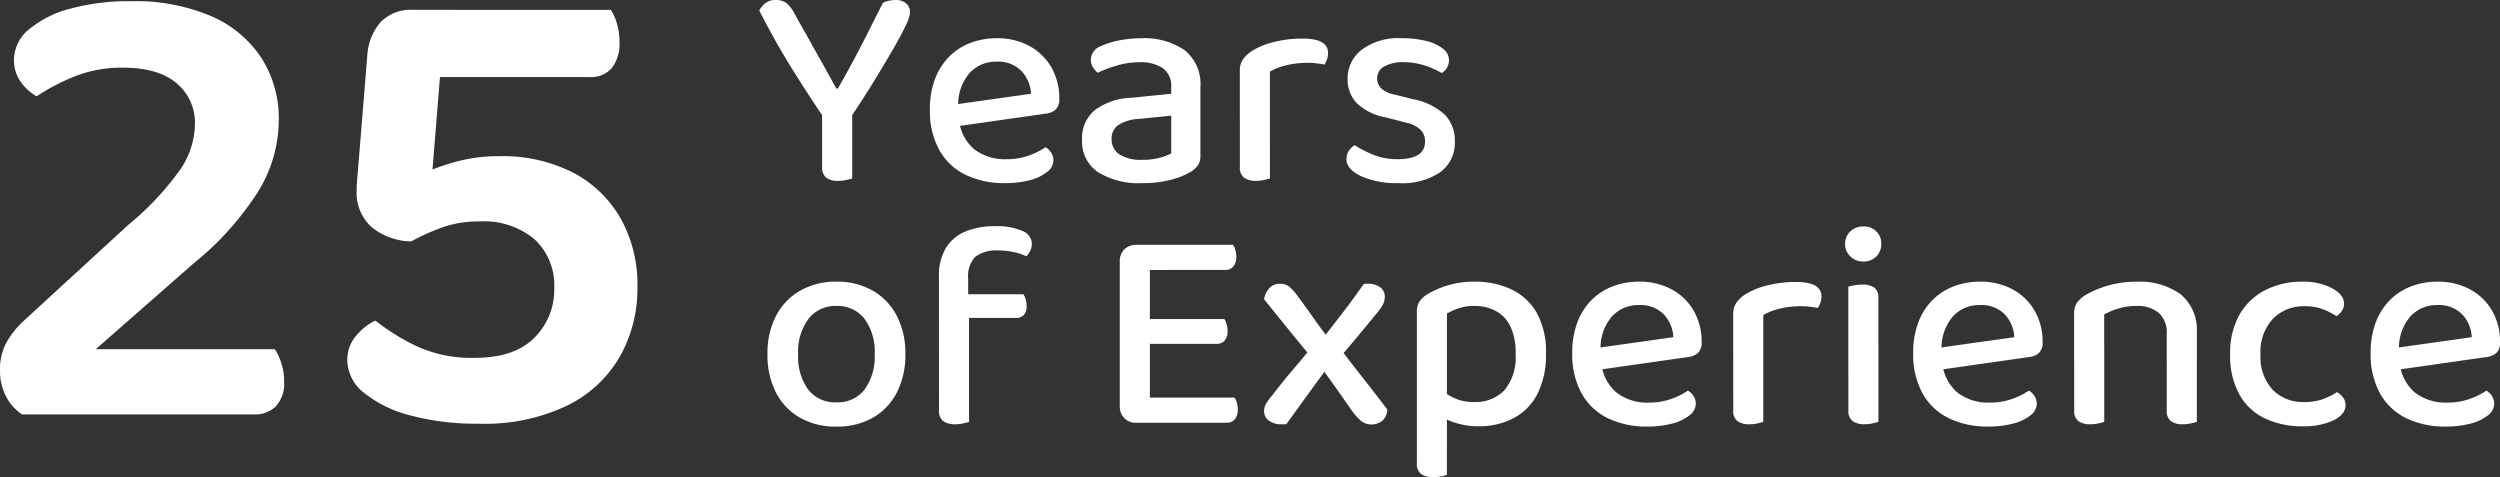
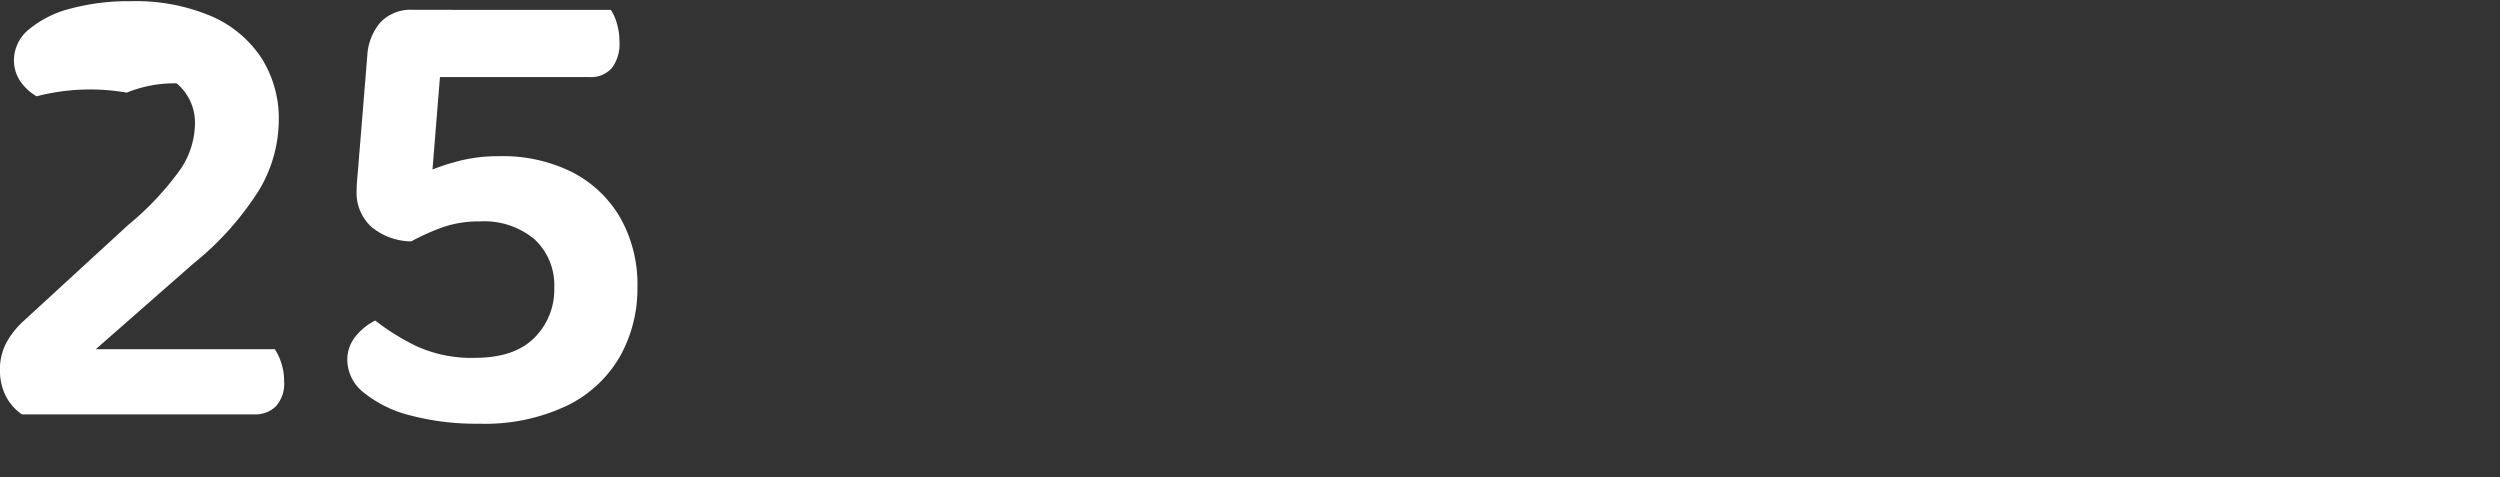
<svg xmlns="http://www.w3.org/2000/svg" width="308.102" height="58.8" viewBox="0 0 308.102 58.8">
  <rect x="0" y="0" width="308.102" height="58.8" fill="#333333" stroke="none" />
  <g transform="translate(-232.034 -318.932)">
-     <path d="M4.756-43.706a4.892,4.892,0,0,1,1.886-3.772,13.045,13.045,0,0,1,5.125-2.542,27.73,27.73,0,0,1,7.421-.9,23.793,23.793,0,0,1,9.881,1.845,14.01,14.01,0,0,1,6.191,5.166,13.88,13.88,0,0,1,2.132,7.667,16.989,16.989,0,0,1-2.46,8.651A36.781,36.781,0,0,1,26.9-18.614L14.842-8.036H36.9a6.583,6.583,0,0,1,.779,1.64,6.972,6.972,0,0,1,.369,2.3A4.153,4.153,0,0,1,37.023-.984,3.58,3.58,0,0,1,34.44,0H5.74A6.013,6.013,0,0,1,3.731-2.3a6.87,6.87,0,0,1-.7-3.116A6.92,6.92,0,0,1,3.854-8.9a10.48,10.48,0,0,1,1.968-2.5L18.86-23.37A35.569,35.569,0,0,0,25.338-30.3a10.213,10.213,0,0,0,1.722-5.453A6.315,6.315,0,0,0,24.805-40.8q-2.255-1.927-6.6-1.927a15.616,15.616,0,0,0-6.15,1.148A26.268,26.268,0,0,0,7.544-39.2,6.17,6.17,0,0,1,5.576-41,4.533,4.533,0,0,1,4.756-43.706Zm54.776-6.15L57.4-43.378l-1.066,13.2a26.552,26.552,0,0,1,3.485-1.107,19.124,19.124,0,0,1,4.715-.533,19.132,19.132,0,0,1,9.1,2.009A14.512,14.512,0,0,1,79.5-24.19a16.713,16.713,0,0,1,2.091,8.528,17.09,17.09,0,0,1-2.132,8.487A15.179,15.179,0,0,1,72.98-1.107,23.541,23.541,0,0,1,62.074,1.148,31.521,31.521,0,0,1,53.587.123a14.8,14.8,0,0,1-5.7-2.788,5.171,5.171,0,0,1-2.05-3.977,4.521,4.521,0,0,1,1.107-3.075,7.168,7.168,0,0,1,2.337-1.845,28.167,28.167,0,0,0,5,3.116,16.222,16.222,0,0,0,7.3,1.476q4.838,0,7.3-2.46a8.344,8.344,0,0,0,2.46-6.15,7.715,7.715,0,0,0-2.419-5.986,9.652,9.652,0,0,0-6.765-2.214,13.474,13.474,0,0,0-4.51.7A27.65,27.65,0,0,0,53.71-21.32a7.866,7.866,0,0,1-4.879-1.763,5.7,5.7,0,0,1-1.845-4.551q0-.41.041-.984t.123-1.476L48.3-44.2a6.88,6.88,0,0,1,1.64-4.141,5.184,5.184,0,0,1,4.018-1.517Zm-4.51,8.282v-8.282H78.31a5.8,5.8,0,0,1,.738,1.64,7.77,7.77,0,0,1,.328,2.3,4.872,4.872,0,0,1-.943,3.239,3.408,3.408,0,0,1-2.747,1.107Z" transform="translate(229 370)" fill="#fff" />
-     <path d="M11.88-7.6H8.532q-.972-1.44-2.07-3.132T4.284-14.184Q3.2-15.948,2.268-17.64T.612-20.772a2.542,2.542,0,0,1,.72-.882,1.975,1.975,0,0,1,1.3-.414A2.091,2.091,0,0,1,4-21.654,4.515,4.515,0,0,1,5-20.3q.324.612.864,1.548T7-16.74q.594,1.08,1.206,2.16t1.1,1.98q.486.9.81,1.44h.18q1.116-1.944,2.034-3.672t1.764-3.42q.846-1.692,1.746-3.456a2.671,2.671,0,0,1,.756-.27,3.908,3.908,0,0,1,.792-.09,1.96,1.96,0,0,1,1.314.414,1.453,1.453,0,0,1,.486,1.17,4.443,4.443,0,0,1-.486,1.458q-.486,1.062-1.422,2.7t-2.286,3.852Q13.644-10.26,11.88-7.6ZM8.352-9.18H12.06V-.072q-.216.072-.7.18a4.55,4.55,0,0,1-.99.108A2.321,2.321,0,0,1,8.82-.2a1.669,1.669,0,0,1-.468-1.314Zm15.7,2.808-.18-2.7,10.224-1.44A4.362,4.362,0,0,0,32.9-13.338a4.025,4.025,0,0,0-3.06-1.134,4.368,4.368,0,0,0-3.348,1.44,5.95,5.95,0,0,0-1.368,4.1L25.2-7.56a5.537,5.537,0,0,0,1.836,3.834A6.184,6.184,0,0,0,31.1-2.448a7.905,7.905,0,0,0,2.772-.468,8.727,8.727,0,0,0,2.016-1.008,2.015,2.015,0,0,1,.7.684,1.733,1.733,0,0,1,.27.936,1.855,1.855,0,0,1-.792,1.44A5.651,5.651,0,0,1,33.93.144,11.819,11.819,0,0,1,30.888.5a10.893,10.893,0,0,1-4.86-1.026,7.392,7.392,0,0,1-3.24-3.06,9.981,9.981,0,0,1-1.152-4.986,10.432,10.432,0,0,1,.63-3.762,7.786,7.786,0,0,1,1.746-2.754,7.391,7.391,0,0,1,2.628-1.692,9.024,9.024,0,0,1,3.24-.576,8.236,8.236,0,0,1,4.014.954,6.865,6.865,0,0,1,2.718,2.646A7.593,7.593,0,0,1,37.584-9.9a1.75,1.75,0,0,1-.432,1.314,2.135,2.135,0,0,1-1.224.522Zm23.76,4a7.92,7.92,0,0,0,2.214-.27,6.464,6.464,0,0,0,1.35-.522V-7.812l-4,.4a5.154,5.154,0,0,0-2.5.738,2,2,0,0,0-.846,1.746,2.194,2.194,0,0,0,.936,1.872A4.823,4.823,0,0,0,47.808-2.376ZM47.7-17.352a8.712,8.712,0,0,1,5.31,1.458,5.342,5.342,0,0,1,1.962,4.59v8.388a2.08,2.08,0,0,1-.36,1.3A3.218,3.218,0,0,1,53.6-.792a9.641,9.641,0,0,1-2.43.918A13.749,13.749,0,0,1,47.808.5a9.52,9.52,0,0,1-5.454-1.35,4.518,4.518,0,0,1-1.962-3.978A4.469,4.469,0,0,1,41.94-8.478a7.859,7.859,0,0,1,4.392-1.53l5.04-.5v-.828a2.639,2.639,0,0,0-1.044-2.34,4.939,4.939,0,0,0-2.844-.72,9.861,9.861,0,0,0-2.79.4,15.655,15.655,0,0,0-2.394.9,3.055,3.055,0,0,1-.576-.7,1.668,1.668,0,0,1-.252-.882A1.824,1.824,0,0,1,42.7-16.38a9.967,9.967,0,0,1,2.322-.72A14.208,14.208,0,0,1,47.7-17.352Zm15.84,4.1v5.292H59.832V-13.32a2.483,2.483,0,0,1,.378-1.422A4.066,4.066,0,0,1,61.344-15.8a9.306,9.306,0,0,1,2.646-1.08,14.023,14.023,0,0,1,3.582-.432q3.132,0,3.132,1.764a2.383,2.383,0,0,1-.126.792,3.235,3.235,0,0,1-.306.648q-.36-.072-.918-.144a8.853,8.853,0,0,0-1.134-.072,10.909,10.909,0,0,0-2.682.306A7.63,7.63,0,0,0,63.54-13.248ZM59.832-9.5l3.708.324V-.072q-.252.072-.7.18a4.242,4.242,0,0,1-.99.108,2.421,2.421,0,0,1-1.512-.4,1.549,1.549,0,0,1-.5-1.3Zm26.5,4.86a4.5,4.5,0,0,1-1.782,3.78A8.36,8.36,0,0,1,79.38.5,10.667,10.667,0,0,1,74.772-.36q-1.8-.864-1.8-2.088a1.888,1.888,0,0,1,.27-.99,2.171,2.171,0,0,1,.738-.738A14.446,14.446,0,0,0,76.3-2.988a7.752,7.752,0,0,0,2.97.54q3.384,0,3.384-2.16A1.984,1.984,0,0,0,82.08-6.1a3.757,3.757,0,0,0-1.728-.846L77.832-7.6a6.989,6.989,0,0,1-3.564-1.728,4.212,4.212,0,0,1-1.152-3.06,4.446,4.446,0,0,1,1.71-3.528,7.556,7.556,0,0,1,4.986-1.44,11.975,11.975,0,0,1,3.006.342,5.27,5.27,0,0,1,2.052.954,1.765,1.765,0,0,1,.738,1.368,1.893,1.893,0,0,1-.252.972,1.68,1.68,0,0,1-.648.648,12.725,12.725,0,0,0-1.152-.576,9.041,9.041,0,0,0-1.638-.54,8.224,8.224,0,0,0-1.89-.216,4.693,4.693,0,0,0-2.394.522,1.646,1.646,0,0,0-.882,1.494,1.685,1.685,0,0,0,.5,1.206,3.273,3.273,0,0,0,1.692.774l2.124.54a8.056,8.056,0,0,1,3.978,1.89A4.5,4.5,0,0,1,86.328-4.644ZM18.612,21.576a10.12,10.12,0,0,1-1.044,4.716,7.471,7.471,0,0,1-2.952,3.114,8.868,8.868,0,0,1-4.5,1.1,8.868,8.868,0,0,1-4.5-1.1,7.5,7.5,0,0,1-2.952-3.1A10.093,10.093,0,0,1,1.62,21.576a9.952,9.952,0,0,1,1.062-4.734,7.581,7.581,0,0,1,2.988-3.1,8.819,8.819,0,0,1,4.446-1.1,8.793,8.793,0,0,1,4.464,1.1,7.614,7.614,0,0,1,2.97,3.1A9.952,9.952,0,0,1,18.612,21.576Zm-8.5-5.94A4.188,4.188,0,0,0,6.678,17.22,6.751,6.751,0,0,0,5.4,21.576,6.874,6.874,0,0,0,6.642,25.95a4.183,4.183,0,0,0,3.474,1.566,4.164,4.164,0,0,0,3.474-1.584,6.889,6.889,0,0,0,1.242-4.356,6.819,6.819,0,0,0-1.26-4.356A4.176,4.176,0,0,0,10.116,15.636ZM25.74,17.112V14.2h7.416a1.847,1.847,0,0,1,.27.576,2.836,2.836,0,0,1,.126.864,1.573,1.573,0,0,1-.342,1.116,1.3,1.3,0,0,1-.99.36Zm.612-4.9v4.428h-3.6V12.036a6.586,6.586,0,0,1,.864-3.564,5.109,5.109,0,0,1,2.412-2.016,9.268,9.268,0,0,1,3.6-.648,7.953,7.953,0,0,1,3.384.576A1.76,1.76,0,0,1,34.2,7.968a1.9,1.9,0,0,1-.2.864,2.606,2.606,0,0,1-.486.684,6.646,6.646,0,0,0-1.566-.522A8.769,8.769,0,0,0,30.1,8.8a4.217,4.217,0,0,0-2.88.792A3.428,3.428,0,0,0,26.352,12.216Zm-3.6,3.024H26.46V29.928q-.252.072-.7.18a4.242,4.242,0,0,1-.99.108,2.421,2.421,0,0,1-1.512-.4,1.549,1.549,0,0,1-.5-1.3Zm22.284.9h3.708V29.712a6.479,6.479,0,0,1-.666.2,4.074,4.074,0,0,1-1.026.126,1.939,1.939,0,0,1-1.458-.576,2.033,2.033,0,0,1-.558-1.476Zm3.708,5.724-3.708-.036V10.164a2.019,2.019,0,0,1,.558-1.494,1.972,1.972,0,0,1,1.458-.558,4.719,4.719,0,0,1,1.026.108,2.5,2.5,0,0,1,.666.216Zm-1.692-1.548v-3.06H57.924a2.487,2.487,0,0,1,.27.612,2.836,2.836,0,0,1,.126.864,1.728,1.728,0,0,1-.36,1.17,1.265,1.265,0,0,1-1.008.414Zm0,9.72v-3.1H59.184a2.487,2.487,0,0,1,.27.612,2.836,2.836,0,0,1,.126.864,1.8,1.8,0,0,1-.36,1.188,1.24,1.24,0,0,1-1.008.432Zm0-18.828v-3.1H59a2.487,2.487,0,0,1,.27.612,2.836,2.836,0,0,1,.126.864,1.8,1.8,0,0,1-.36,1.188,1.24,1.24,0,0,1-1.008.432ZM69.12,20.172l.684-.216q1.44-1.836,2.7-3.474T75.1,12.936a1.516,1.516,0,0,1,.27-.036h.2a2.521,2.521,0,0,1,1.548.432,1.368,1.368,0,0,1,.576,1.152,2.113,2.113,0,0,1-.234.99,6.71,6.71,0,0,1-.81,1.134q-1.116,1.368-2.3,2.79T72,22.152l-1.152.792q-1.3,1.764-2.646,3.618t-2.646,3.654H64.98a2.429,2.429,0,0,1-1.6-.468A1.448,1.448,0,0,1,62.82,28.6a1.829,1.829,0,0,1,.2-.828,6.368,6.368,0,0,1,.81-1.116q1.26-1.656,2.628-3.258T69.12,20.172Zm2.232.18.828.5q1.44,1.908,2.916,3.78t2.916,3.78a1.993,1.993,0,0,1-.594,1.35,2.121,2.121,0,0,1-2.61.072,7.039,7.039,0,0,1-1.08-1.17q-1.008-1.44-2.124-3.024t-2.16-2.988l-.828-.72q-1.548-1.872-2.952-3.6T62.82,14.808a2.671,2.671,0,0,1,.684-1.4,1.71,1.71,0,0,1,1.26-.5,1.743,1.743,0,0,1,1.188.378,6.824,6.824,0,0,1,.9.99q1.044,1.4,2.16,2.988T71.352,20.352ZM89.244,30.468a9.133,9.133,0,0,0,4.3-.99A6.959,6.959,0,0,0,96.5,26.49,10.539,10.539,0,0,0,97.56,21.5a9.793,9.793,0,0,0-1.152-5.04,7.092,7.092,0,0,0-3.15-2.88,10.439,10.439,0,0,0-4.482-.936,11.157,11.157,0,0,0-3.294.45,11.025,11.025,0,0,0-2.466,1.062,3.243,3.243,0,0,0-1.062.954,2.3,2.3,0,0,0-.306,1.242V28.2h3.708V16.572a8.077,8.077,0,0,1,1.44-.648,6.048,6.048,0,0,1,1.98-.288,5.555,5.555,0,0,1,2.52.576,4.218,4.218,0,0,1,1.836,1.854,7.317,7.317,0,0,1,.684,3.438A6.353,6.353,0,0,1,92.43,26.04,4.931,4.931,0,0,1,88.7,27.48a5.628,5.628,0,0,1-2.43-.486,7.116,7.116,0,0,1-1.71-1.1v3.276a6.709,6.709,0,0,0,1.944.9A9.082,9.082,0,0,0,89.244,30.468ZM85.356,27.12l-3.708-.072V35a1.6,1.6,0,0,0,.5,1.332,2.42,2.42,0,0,0,1.512.4,5.057,5.057,0,0,0,.99-.09,3.691,3.691,0,0,0,.7-.2Zm17.856-3.492-.18-2.7,10.224-1.44a4.361,4.361,0,0,0-1.188-2.826,4.025,4.025,0,0,0-3.06-1.134,4.368,4.368,0,0,0-3.348,1.44,5.95,5.95,0,0,0-1.368,4.1l.072,1.368a5.537,5.537,0,0,0,1.836,3.834,6.184,6.184,0,0,0,4.068,1.278,7.905,7.905,0,0,0,2.772-.468,8.726,8.726,0,0,0,2.016-1.008,2.015,2.015,0,0,1,.7.684,1.733,1.733,0,0,1,.27.936,1.855,1.855,0,0,1-.792,1.44,5.651,5.651,0,0,1-2.142,1.008,11.819,11.819,0,0,1-3.042.36,10.893,10.893,0,0,1-4.86-1.026,7.391,7.391,0,0,1-3.24-3.06,9.981,9.981,0,0,1-1.152-4.986,10.432,10.432,0,0,1,.63-3.762,7.786,7.786,0,0,1,1.746-2.754,7.391,7.391,0,0,1,2.628-1.692,9.024,9.024,0,0,1,3.24-.576,8.236,8.236,0,0,1,4.014.954,6.865,6.865,0,0,1,2.718,2.646,7.593,7.593,0,0,1,.972,3.852,1.75,1.75,0,0,1-.432,1.314,2.135,2.135,0,0,1-1.224.522Zm21.132-6.876v5.292h-3.708V16.68a2.483,2.483,0,0,1,.378-1.422,4.066,4.066,0,0,1,1.134-1.062,9.306,9.306,0,0,1,2.646-1.08,14.023,14.023,0,0,1,3.582-.432q3.132,0,3.132,1.764a2.383,2.383,0,0,1-.126.792,3.234,3.234,0,0,1-.306.648q-.36-.072-.918-.144a8.853,8.853,0,0,0-1.134-.072,10.909,10.909,0,0,0-2.682.306A7.63,7.63,0,0,0,124.344,16.752ZM120.636,20.5l3.708.324v9.108q-.252.072-.7.18a4.242,4.242,0,0,1-.99.108,2.421,2.421,0,0,1-1.512-.4,1.549,1.549,0,0,1-.5-1.3ZM134.424,8a2.038,2.038,0,0,1,.648-1.548,2.221,2.221,0,0,1,1.584-.612,2.19,2.19,0,0,1,1.62.612A2.1,2.1,0,0,1,138.888,8a2.114,2.114,0,0,1-.612,1.53,2.156,2.156,0,0,1-1.62.63,2.186,2.186,0,0,1-1.584-.63A2.054,2.054,0,0,1,134.424,8Zm.4,12.492h3.708v9.432q-.252.072-.7.18a4.242,4.242,0,0,1-.99.108,2.421,2.421,0,0,1-1.512-.4,1.549,1.549,0,0,1-.5-1.3Zm3.708,1.836H134.82V13.26q.252-.072.72-.162a5.338,5.338,0,0,1,1.008-.09,2.422,2.422,0,0,1,1.494.378,1.571,1.571,0,0,1,.486,1.314Zm6.7,1.3-.18-2.7,10.224-1.44a4.362,4.362,0,0,0-1.188-2.826,4.025,4.025,0,0,0-3.06-1.134,4.368,4.368,0,0,0-3.348,1.44,5.95,5.95,0,0,0-1.368,4.1l.072,1.368a5.537,5.537,0,0,0,1.836,3.834,6.184,6.184,0,0,0,4.068,1.278,7.905,7.905,0,0,0,2.772-.468,8.727,8.727,0,0,0,2.016-1.008,2.015,2.015,0,0,1,.7.684,1.733,1.733,0,0,1,.27.936,1.855,1.855,0,0,1-.792,1.44,5.651,5.651,0,0,1-2.142,1.008,11.819,11.819,0,0,1-3.042.36,10.893,10.893,0,0,1-4.86-1.026,7.391,7.391,0,0,1-3.24-3.06,9.981,9.981,0,0,1-1.152-4.986,10.432,10.432,0,0,1,.63-3.762,7.786,7.786,0,0,1,1.746-2.754,7.391,7.391,0,0,1,2.628-1.692,9.024,9.024,0,0,1,3.24-.576,8.236,8.236,0,0,1,4.014.954,6.865,6.865,0,0,1,2.718,2.646,7.593,7.593,0,0,1,.972,3.852,1.75,1.75,0,0,1-.432,1.314,2.135,2.135,0,0,1-1.224.522Zm32.544-4.68v3.564H174.06v-3.42a3.208,3.208,0,0,0-1.008-2.628,4.123,4.123,0,0,0-2.7-.828,7.394,7.394,0,0,0-2.268.324,9.869,9.869,0,0,0-1.728.72v5.832h-3.708v-5.9a2.422,2.422,0,0,1,.342-1.35,3.455,3.455,0,0,1,1.1-.99,11.98,11.98,0,0,1,2.628-1.116,12.216,12.216,0,0,1,3.636-.5,8.528,8.528,0,0,1,5.454,1.566A5.691,5.691,0,0,1,177.768,18.948Zm-15.12,1.692h3.708v9.288q-.252.072-.7.18a4.242,4.242,0,0,1-.99.108,2.421,2.421,0,0,1-1.512-.4,1.549,1.549,0,0,1-.5-1.3Zm11.412,0h3.708v9.288q-.252.072-.72.18a4.309,4.309,0,0,1-.972.108,2.408,2.408,0,0,1-1.53-.4,1.578,1.578,0,0,1-.486-1.3Zm16.92-4.968a5.217,5.217,0,0,0-3.816,1.53,5.929,5.929,0,0,0-1.548,4.41,5.939,5.939,0,0,0,1.494,4.356,5.2,5.2,0,0,0,3.87,1.512,6.578,6.578,0,0,0,2.376-.378,9.264,9.264,0,0,0,1.692-.846,2.61,2.61,0,0,1,.756.684,1.548,1.548,0,0,1,.288.936q0,1.116-1.476,1.854a8.542,8.542,0,0,1-3.816.738,10.57,10.57,0,0,1-4.644-.972,7.128,7.128,0,0,1-3.15-2.952,9.8,9.8,0,0,1-1.134-4.932,9.517,9.517,0,0,1,1.188-4.968,7.683,7.683,0,0,1,3.2-2.988,9.761,9.761,0,0,1,4.428-1.008,7.7,7.7,0,0,1,3.762.81q1.458.81,1.458,1.89a1.56,1.56,0,0,1-.27.9,2.284,2.284,0,0,1-.666.648,8.61,8.61,0,0,0-1.692-.864A6.45,6.45,0,0,0,190.98,15.672Zm10.62,7.956-.18-2.7,10.224-1.44a4.362,4.362,0,0,0-1.188-2.826,4.025,4.025,0,0,0-3.06-1.134,4.368,4.368,0,0,0-3.348,1.44,5.95,5.95,0,0,0-1.368,4.1l.072,1.368a5.537,5.537,0,0,0,1.836,3.834,6.184,6.184,0,0,0,4.068,1.278,7.905,7.905,0,0,0,2.772-.468,8.727,8.727,0,0,0,2.016-1.008,2.015,2.015,0,0,1,.7.684,1.733,1.733,0,0,1,.27.936,1.855,1.855,0,0,1-.792,1.44,5.651,5.651,0,0,1-2.142,1.008,11.819,11.819,0,0,1-3.042.36,10.893,10.893,0,0,1-4.86-1.026,7.391,7.391,0,0,1-3.24-3.06,9.981,9.981,0,0,1-1.152-4.986,10.432,10.432,0,0,1,.63-3.762,7.786,7.786,0,0,1,1.746-2.754,7.391,7.391,0,0,1,2.628-1.692,9.024,9.024,0,0,1,3.24-.576,8.236,8.236,0,0,1,4.014.954,6.865,6.865,0,0,1,2.718,2.646,7.593,7.593,0,0,1,.972,3.852,1.75,1.75,0,0,1-.432,1.314,2.135,2.135,0,0,1-1.224.522Z" transform="translate(325 341)" fill="#fff" />
+     <path d="M4.756-43.706a4.892,4.892,0,0,1,1.886-3.772,13.045,13.045,0,0,1,5.125-2.542,27.73,27.73,0,0,1,7.421-.9,23.793,23.793,0,0,1,9.881,1.845,14.01,14.01,0,0,1,6.191,5.166,13.88,13.88,0,0,1,2.132,7.667,16.989,16.989,0,0,1-2.46,8.651A36.781,36.781,0,0,1,26.9-18.614L14.842-8.036H36.9a6.583,6.583,0,0,1,.779,1.64,6.972,6.972,0,0,1,.369,2.3A4.153,4.153,0,0,1,37.023-.984,3.58,3.58,0,0,1,34.44,0H5.74A6.013,6.013,0,0,1,3.731-2.3a6.87,6.87,0,0,1-.7-3.116A6.92,6.92,0,0,1,3.854-8.9a10.48,10.48,0,0,1,1.968-2.5L18.86-23.37A35.569,35.569,0,0,0,25.338-30.3a10.213,10.213,0,0,0,1.722-5.453A6.315,6.315,0,0,0,24.805-40.8a15.616,15.616,0,0,0-6.15,1.148A26.268,26.268,0,0,0,7.544-39.2,6.17,6.17,0,0,1,5.576-41,4.533,4.533,0,0,1,4.756-43.706Zm54.776-6.15L57.4-43.378l-1.066,13.2a26.552,26.552,0,0,1,3.485-1.107,19.124,19.124,0,0,1,4.715-.533,19.132,19.132,0,0,1,9.1,2.009A14.512,14.512,0,0,1,79.5-24.19a16.713,16.713,0,0,1,2.091,8.528,17.09,17.09,0,0,1-2.132,8.487A15.179,15.179,0,0,1,72.98-1.107,23.541,23.541,0,0,1,62.074,1.148,31.521,31.521,0,0,1,53.587.123a14.8,14.8,0,0,1-5.7-2.788,5.171,5.171,0,0,1-2.05-3.977,4.521,4.521,0,0,1,1.107-3.075,7.168,7.168,0,0,1,2.337-1.845,28.167,28.167,0,0,0,5,3.116,16.222,16.222,0,0,0,7.3,1.476q4.838,0,7.3-2.46a8.344,8.344,0,0,0,2.46-6.15,7.715,7.715,0,0,0-2.419-5.986,9.652,9.652,0,0,0-6.765-2.214,13.474,13.474,0,0,0-4.51.7A27.65,27.65,0,0,0,53.71-21.32a7.866,7.866,0,0,1-4.879-1.763,5.7,5.7,0,0,1-1.845-4.551q0-.41.041-.984t.123-1.476L48.3-44.2a6.88,6.88,0,0,1,1.64-4.141,5.184,5.184,0,0,1,4.018-1.517Zm-4.51,8.282v-8.282H78.31a5.8,5.8,0,0,1,.738,1.64,7.77,7.77,0,0,1,.328,2.3,4.872,4.872,0,0,1-.943,3.239,3.408,3.408,0,0,1-2.747,1.107Z" transform="translate(229 370)" fill="#fff" />
  </g>
</svg>